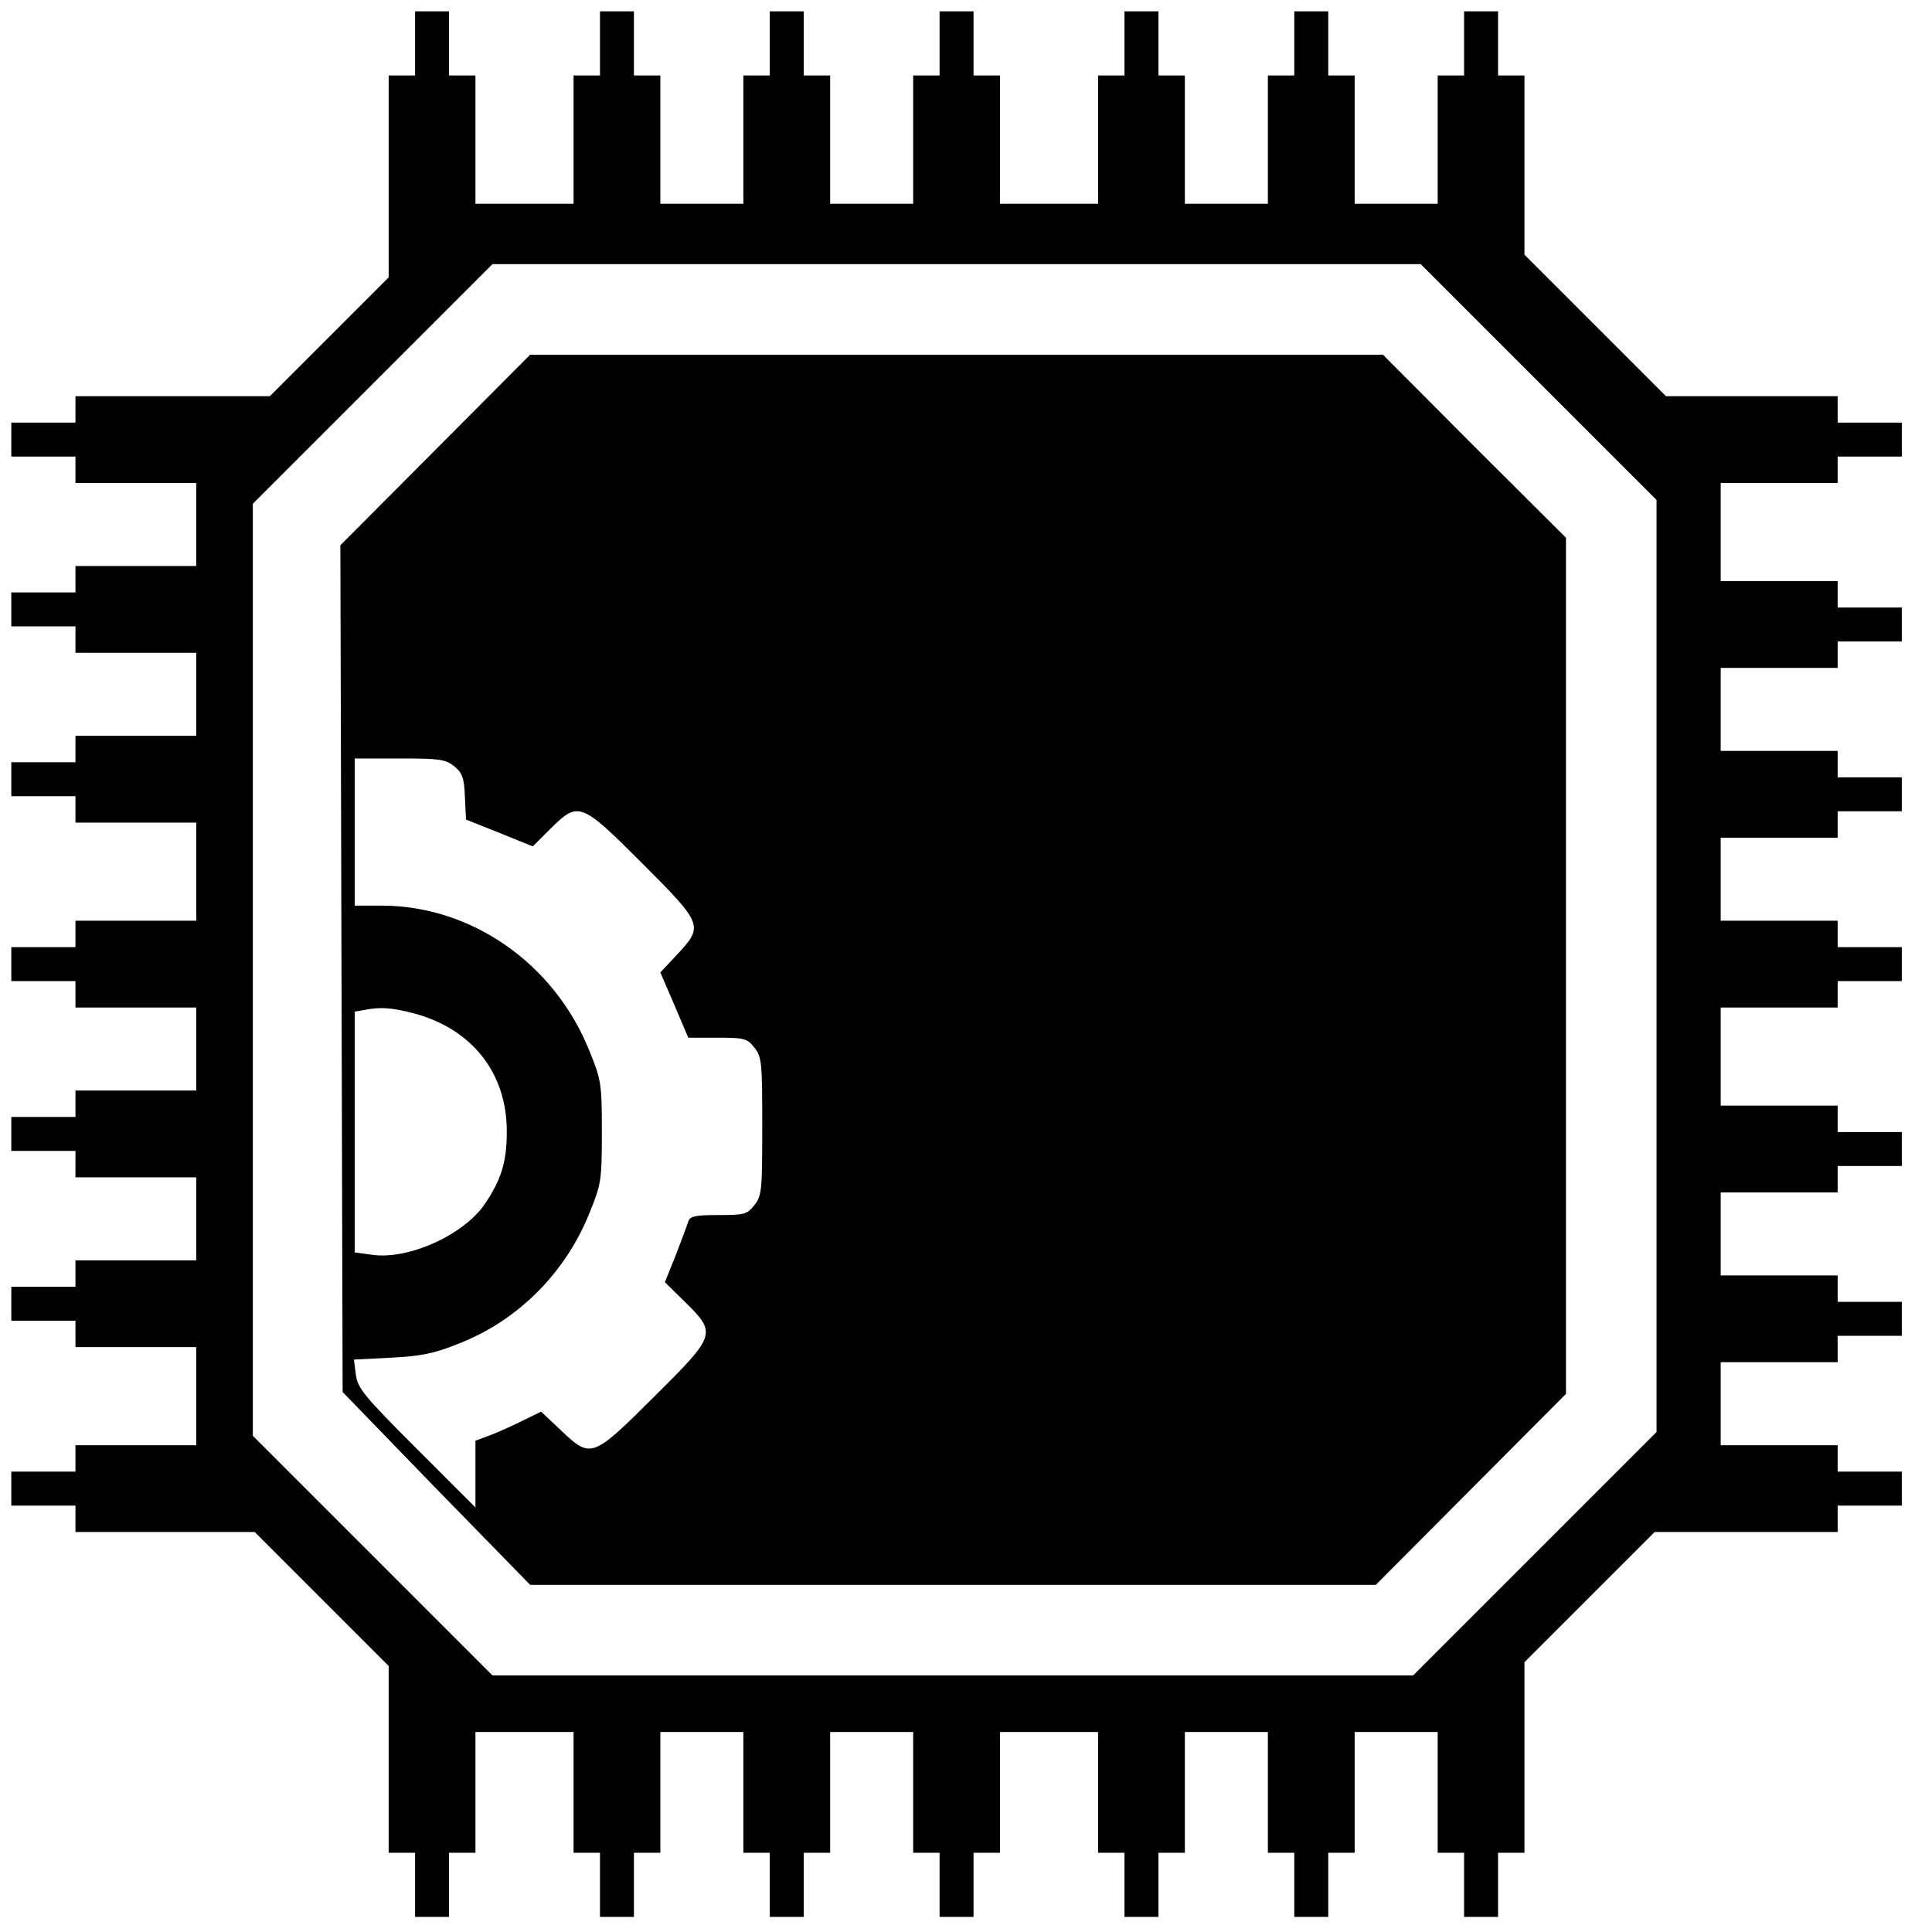
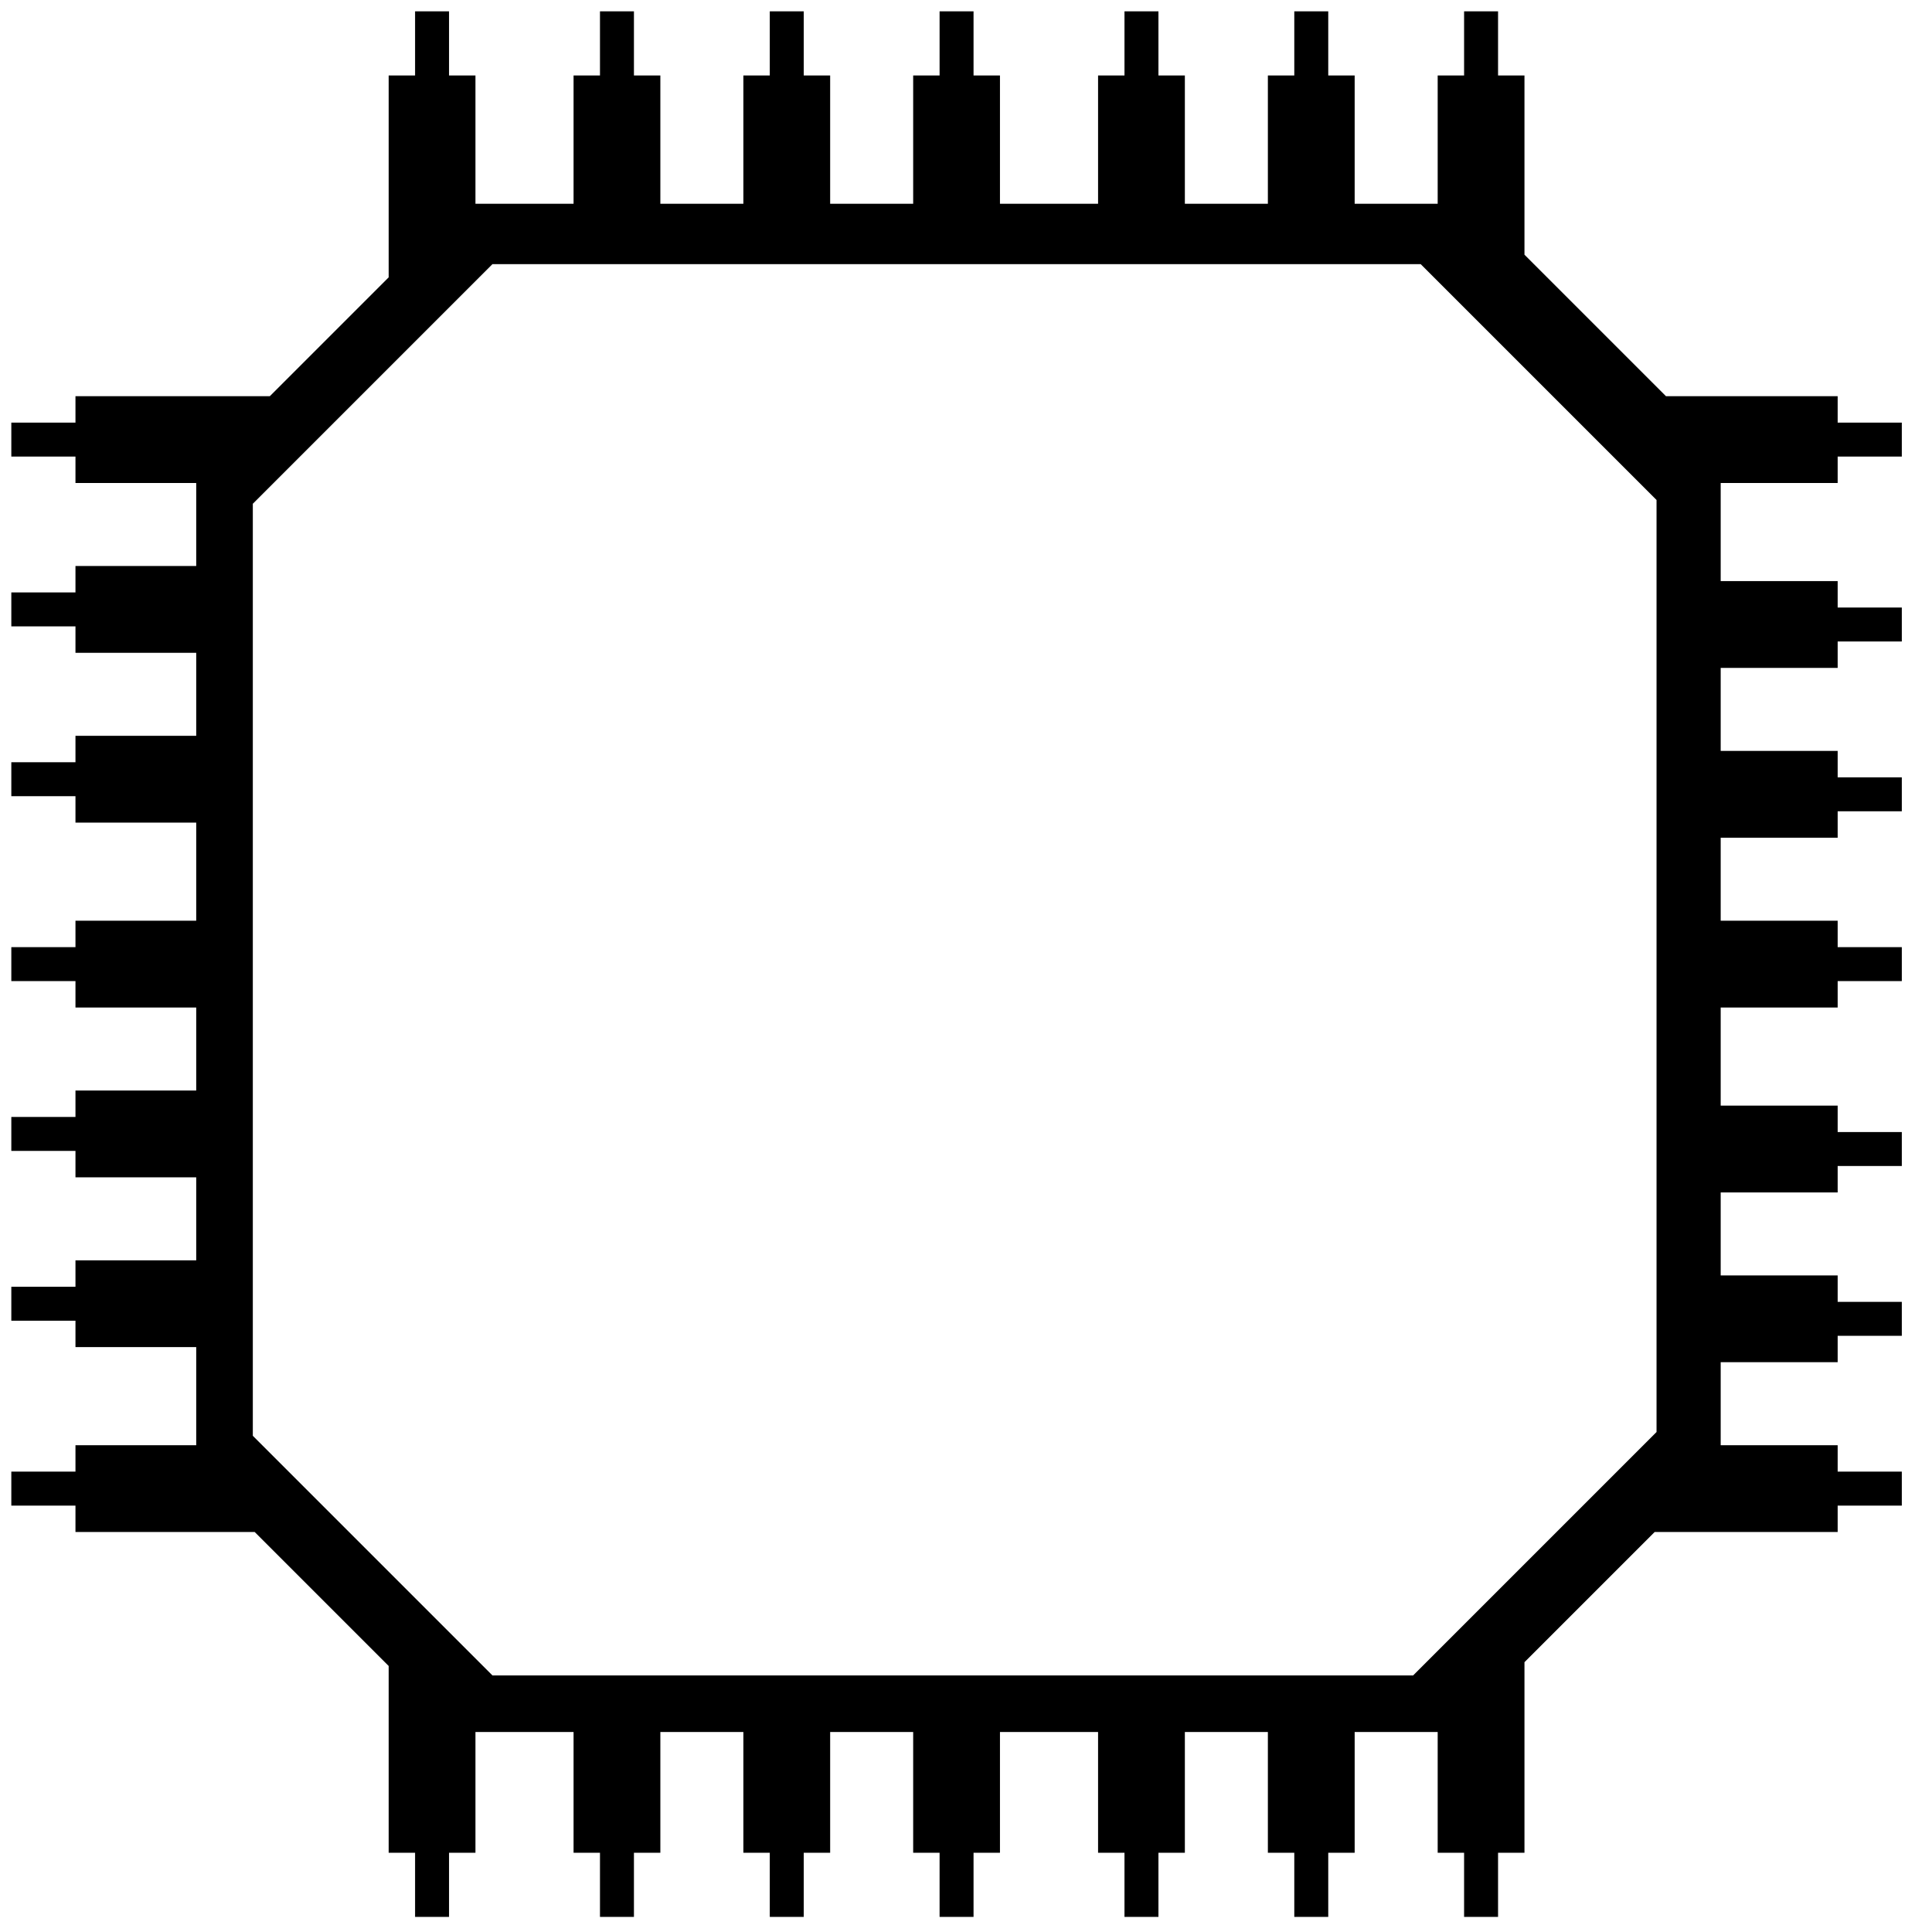
<svg xmlns="http://www.w3.org/2000/svg" version="1.0" width="512pt" height="512pt" viewBox="0 0 512 512" preserveAspectRatio="xMidYMid meet">
  <g transform="translate(0,512) scale(0.1,-0.1)" fill="#000000" stroke="none">
    <path d="M1100 5005 l0 -85 -35 0 -35 0 0 -268 0 -267 -158 -158 -157 -157 -258 0 -257 0 0 -35 0 -35 -85 0 -85 0 0 -45 0 -45 85 0 85 0 0 -35 0 -35 160 0 160 0 0 -110 0 -110 -160 0 -160 0 0 -35 0 -35 -85 0 -85 0 0 -45 0 -45 85 0 85 0 0 -35 0 -35 160 0 160 0 0 -110 0 -110 -160 0 -160 0 0 -35 0 -35 -85 0 -85 0 0 -45 0 -45 85 0 85 0 0 -35 0 -35 160 0 160 0 0 -130 0 -130 -160 0 -160 0 0 -35 0 -35 -85 0 -85 0 0 -45 0 -45 85 0 85 0 0 -35 0 -35 160 0 160 0 0 -110 0 -110 -160 0 -160 0 0 -35 0 -35 -85 0 -85 0 0 -45 0 -45 85 0 85 0 0 -35 0 -35 160 0 160 0 0 -110 0 -110 -160 0 -160 0 0 -35 0 -35 -85 0 -85 0 0 -45 0 -45 85 0 85 0 0 -35 0 -35 160 0 160 0 0 -130 0 -130 -160 0 -160 0 0 -35 0 -35 -85 0 -85 0 0 -45 0 -45 85 0 85 0 0 -35 0 -35 237 0 238 0 177 -177 178 -178 0 -247 0 -248 35 0 35 0 0 -85 0 -85 45 0 45 0 0 85 0 85 35 0 35 0 0 160 0 160 130 0 130 0 0 -160 0 -160 35 0 35 0 0 -85 0 -85 45 0 45 0 0 85 0 85 35 0 35 0 0 160 0 160 110 0 110 0 0 -160 0 -160 35 0 35 0 0 -85 0 -85 45 0 45 0 0 85 0 85 35 0 35 0 0 160 0 160 110 0 110 0 0 -160 0 -160 35 0 35 0 0 -85 0 -85 45 0 45 0 0 85 0 85 35 0 35 0 0 160 0 160 130 0 130 0 0 -160 0 -160 35 0 35 0 0 -85 0 -85 45 0 45 0 0 85 0 85 35 0 35 0 0 160 0 160 110 0 110 0 0 -160 0 -160 35 0 35 0 0 -85 0 -85 45 0 45 0 0 85 0 85 35 0 35 0 0 160 0 160 110 0 110 0 0 -160 0 -160 35 0 35 0 0 -85 0 -85 45 0 45 0 0 85 0 85 35 0 35 0 0 253 0 252 173 173 172 172 243 0 242 0 0 35 0 35 85 0 85 0 0 45 0 45 -85 0 -85 0 0 35 0 35 -155 0 -155 0 0 110 0 110 155 0 155 0 0 35 0 35 85 0 85 0 0 45 0 45 -85 0 -85 0 0 35 0 35 -155 0 -155 0 0 110 0 110 155 0 155 0 0 35 0 35 85 0 85 0 0 45 0 45 -85 0 -85 0 0 35 0 35 -155 0 -155 0 0 130 0 130 155 0 155 0 0 35 0 35 85 0 85 0 0 45 0 45 -85 0 -85 0 0 35 0 35 -155 0 -155 0 0 110 0 110 155 0 155 0 0 35 0 35 85 0 85 0 0 45 0 45 -85 0 -85 0 0 35 0 35 -155 0 -155 0 0 110 0 110 155 0 155 0 0 35 0 35 85 0 85 0 0 45 0 45 -85 0 -85 0 0 35 0 35 -155 0 -155 0 0 130 0 130 155 0 155 0 0 35 0 35 85 0 85 0 0 45 0 45 -85 0 -85 0 0 35 0 35 -228 0 -227 0 -188 188 -187 187 0 238 0 237 -35 0 -35 0 0 85 0 85 -45 0 -45 0 0 -85 0 -85 -35 0 -35 0 0 -170 0 -170 -110 0 -110 0 0 170 0 170 -35 0 -35 0 0 85 0 85 -45 0 -45 0 0 -85 0 -85 -35 0 -35 0 0 -170 0 -170 -110 0 -110 0 0 170 0 170 -35 0 -35 0 0 85 0 85 -45 0 -45 0 0 -85 0 -85 -35 0 -35 0 0 -170 0 -170 -130 0 -130 0 0 170 0 170 -35 0 -35 0 0 85 0 85 -45 0 -45 0 0 -85 0 -85 -35 0 -35 0 0 -170 0 -170 -110 0 -110 0 0 170 0 170 -35 0 -35 0 0 85 0 85 -45 0 -45 0 0 -85 0 -85 -35 0 -35 0 0 -170 0 -170 -110 0 -110 0 0 170 0 170 -35 0 -35 0 0 85 0 85 -45 0 -45 0 0 -85 0 -85 -35 0 -35 0 0 -170 0 -170 -130 0 -130 0 0 170 0 170 -35 0 -35 0 0 85 0 85 -45 0 -45 0 0 -85z m2977 -897 l313 -313 0 -1235 0 -1235 -322 -322 -323 -323 -1220 0 -1220 0 -317 317 -318 318 0 1235 0 1235 317 317 318 318 1230 0 1230 0 312 -312z" />
-     <path d="M1154 3928 l-252 -253 3 -1122 3 -1122 248 -256 249 -255 1120 0 1121 0 252 253 252 253 0 1134 0 1135 -243 242 -242 243 -1130 0 -1130 0 -251 -252z m49 -838 c22 -18 27 -30 29 -81 l3 -61 88 -35 89 -36 47 47 c74 73 80 71 243 -92 161 -161 163 -166 93 -241 l-45 -48 37 -86 37 -87 77 0 c72 0 79 -2 98 -26 20 -25 21 -40 21 -209 0 -169 -1 -184 -21 -209 -19 -24 -26 -26 -95 -26 -62 0 -75 -3 -80 -17 -3 -10 -18 -50 -33 -89 l-29 -72 54 -53 c84 -83 82 -87 -84 -252 -163 -162 -166 -163 -246 -87 l-52 49 -45 -22 c-24 -12 -63 -30 -86 -39 l-43 -16 0 -89 0 -88 -156 156 c-139 139 -156 160 -161 196 l-5 40 98 5 c79 4 115 11 179 37 157 61 283 187 347 346 31 76 33 86 33 215 0 129 -2 139 -33 215 -93 232 -313 385 -551 385 l-71 0 0 195 0 195 119 0 c104 0 121 -2 144 -20z m-108 -655 c156 -41 249 -159 248 -315 0 -80 -15 -127 -59 -192 -57 -82 -204 -148 -300 -133 l-44 6 0 319 0 319 23 4 c44 9 74 7 132 -8z" />
  </g>
</svg>